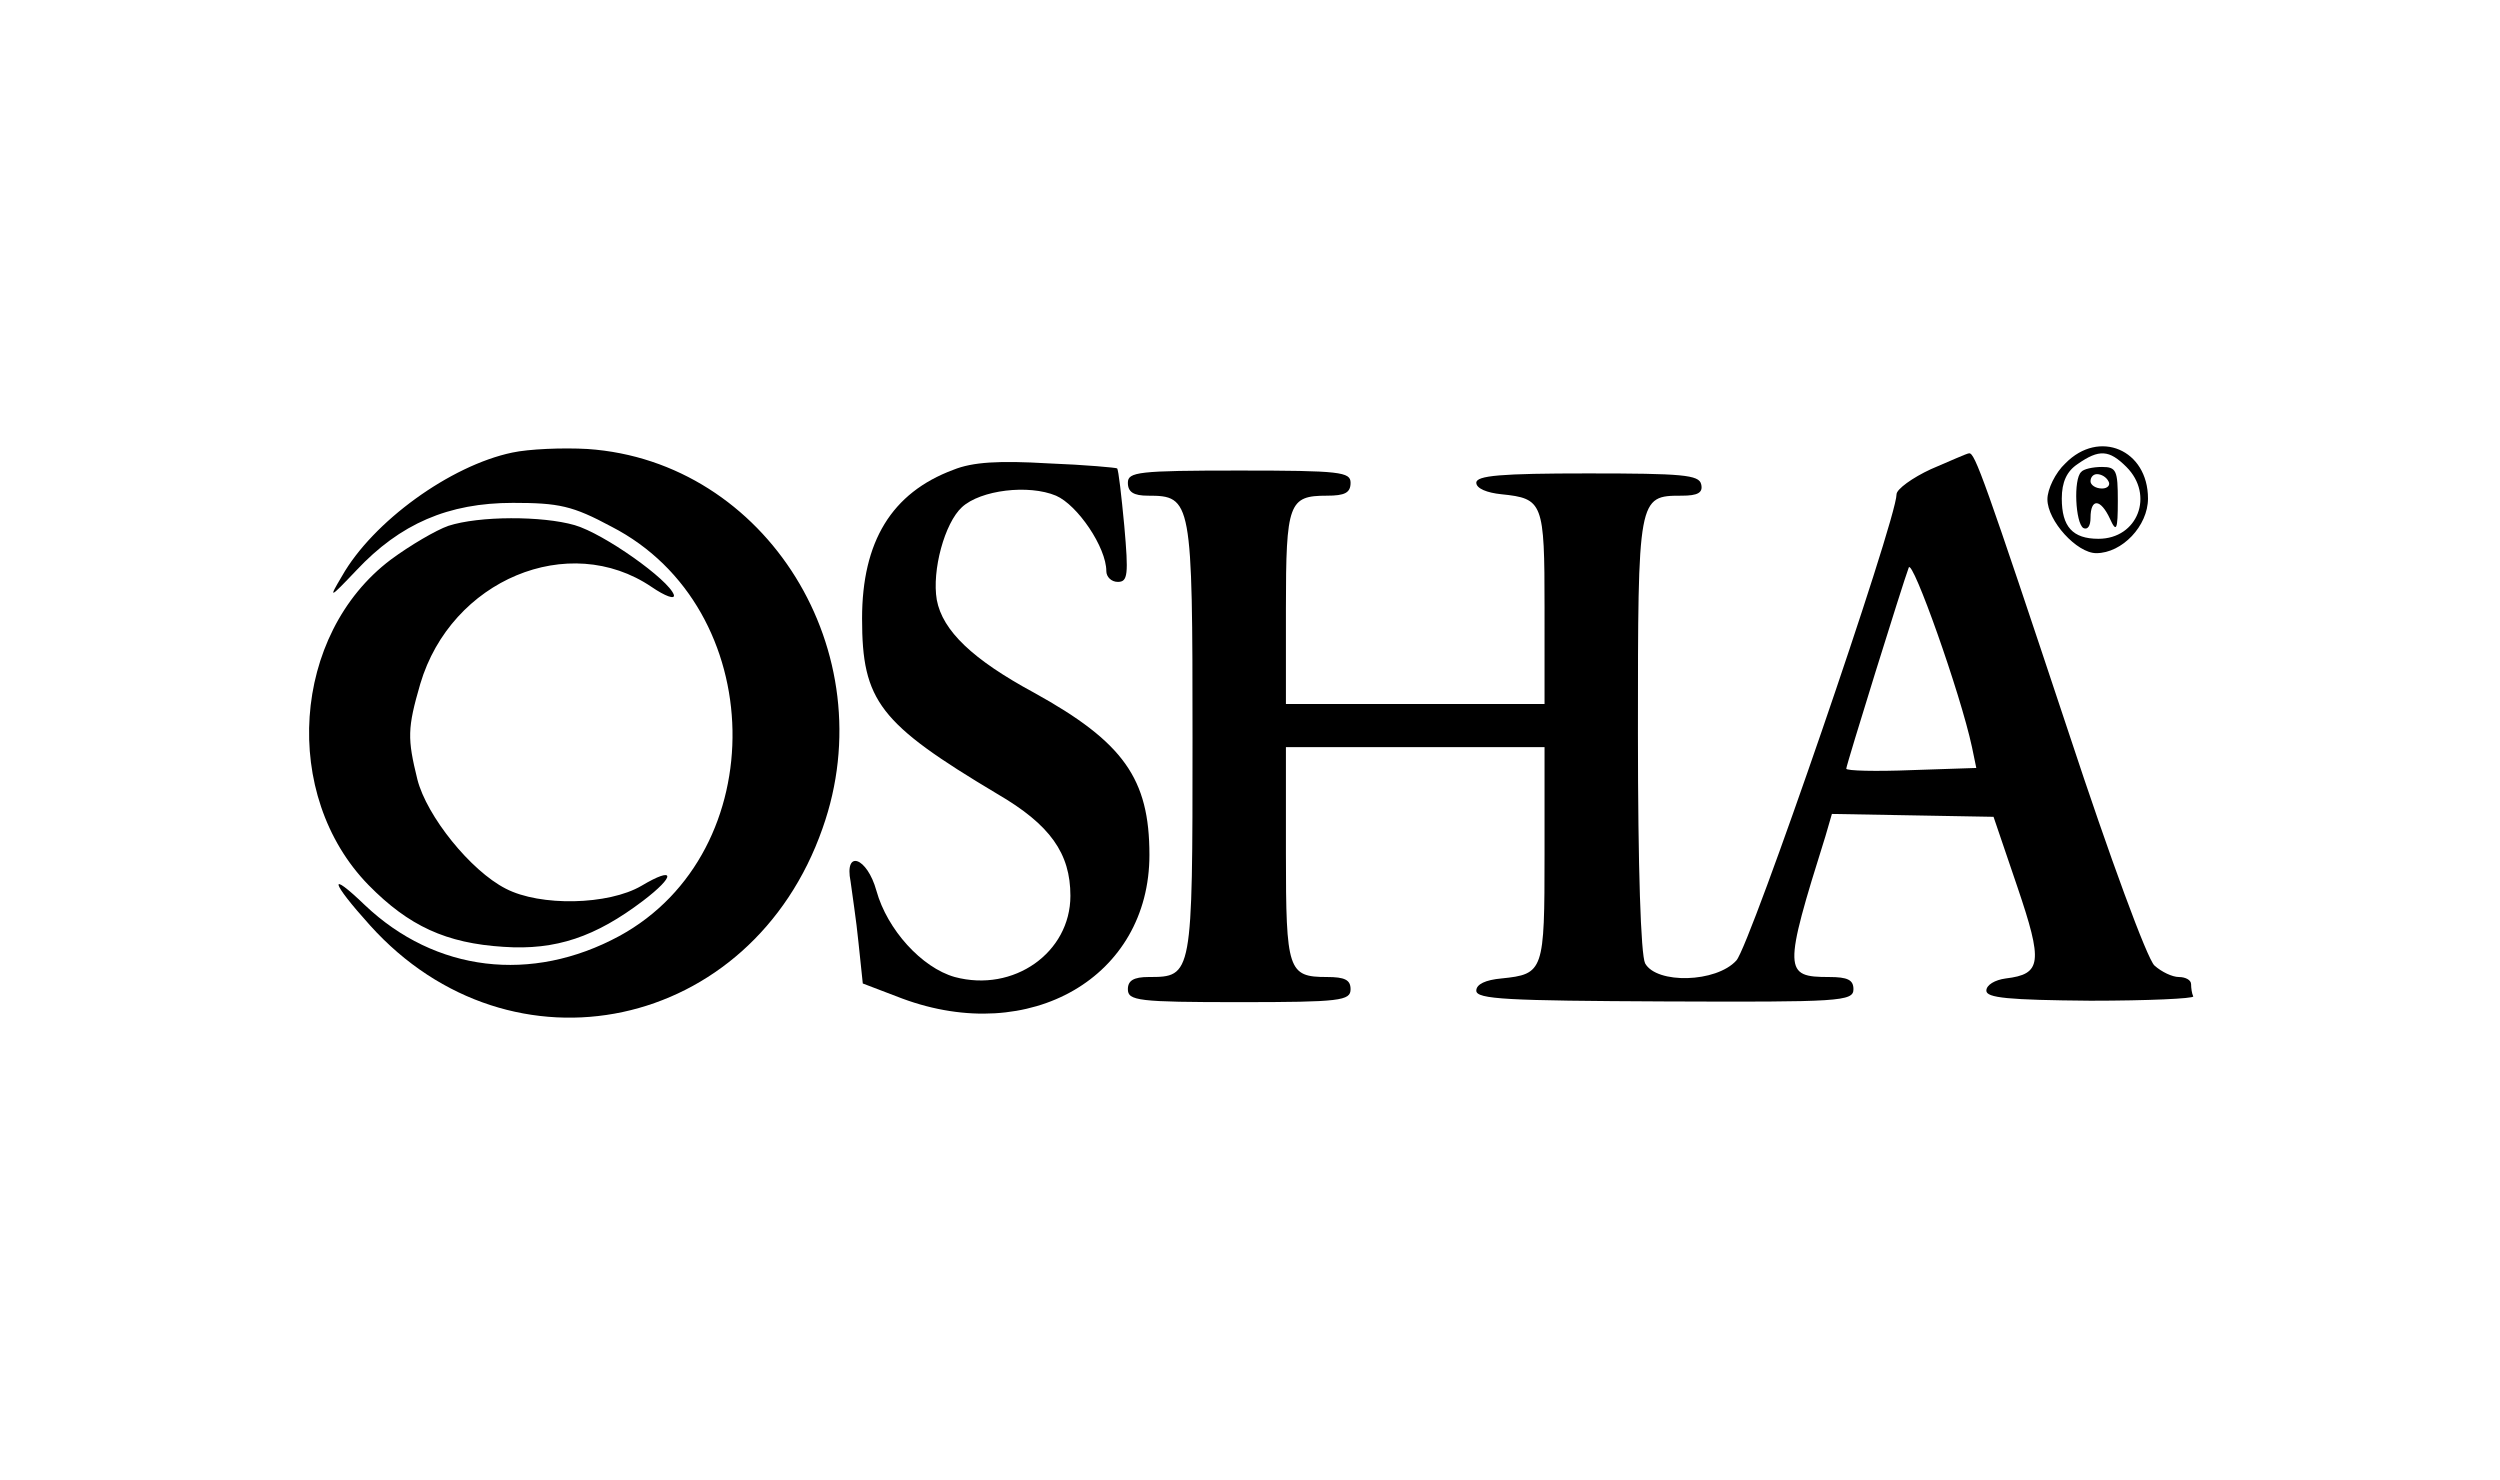
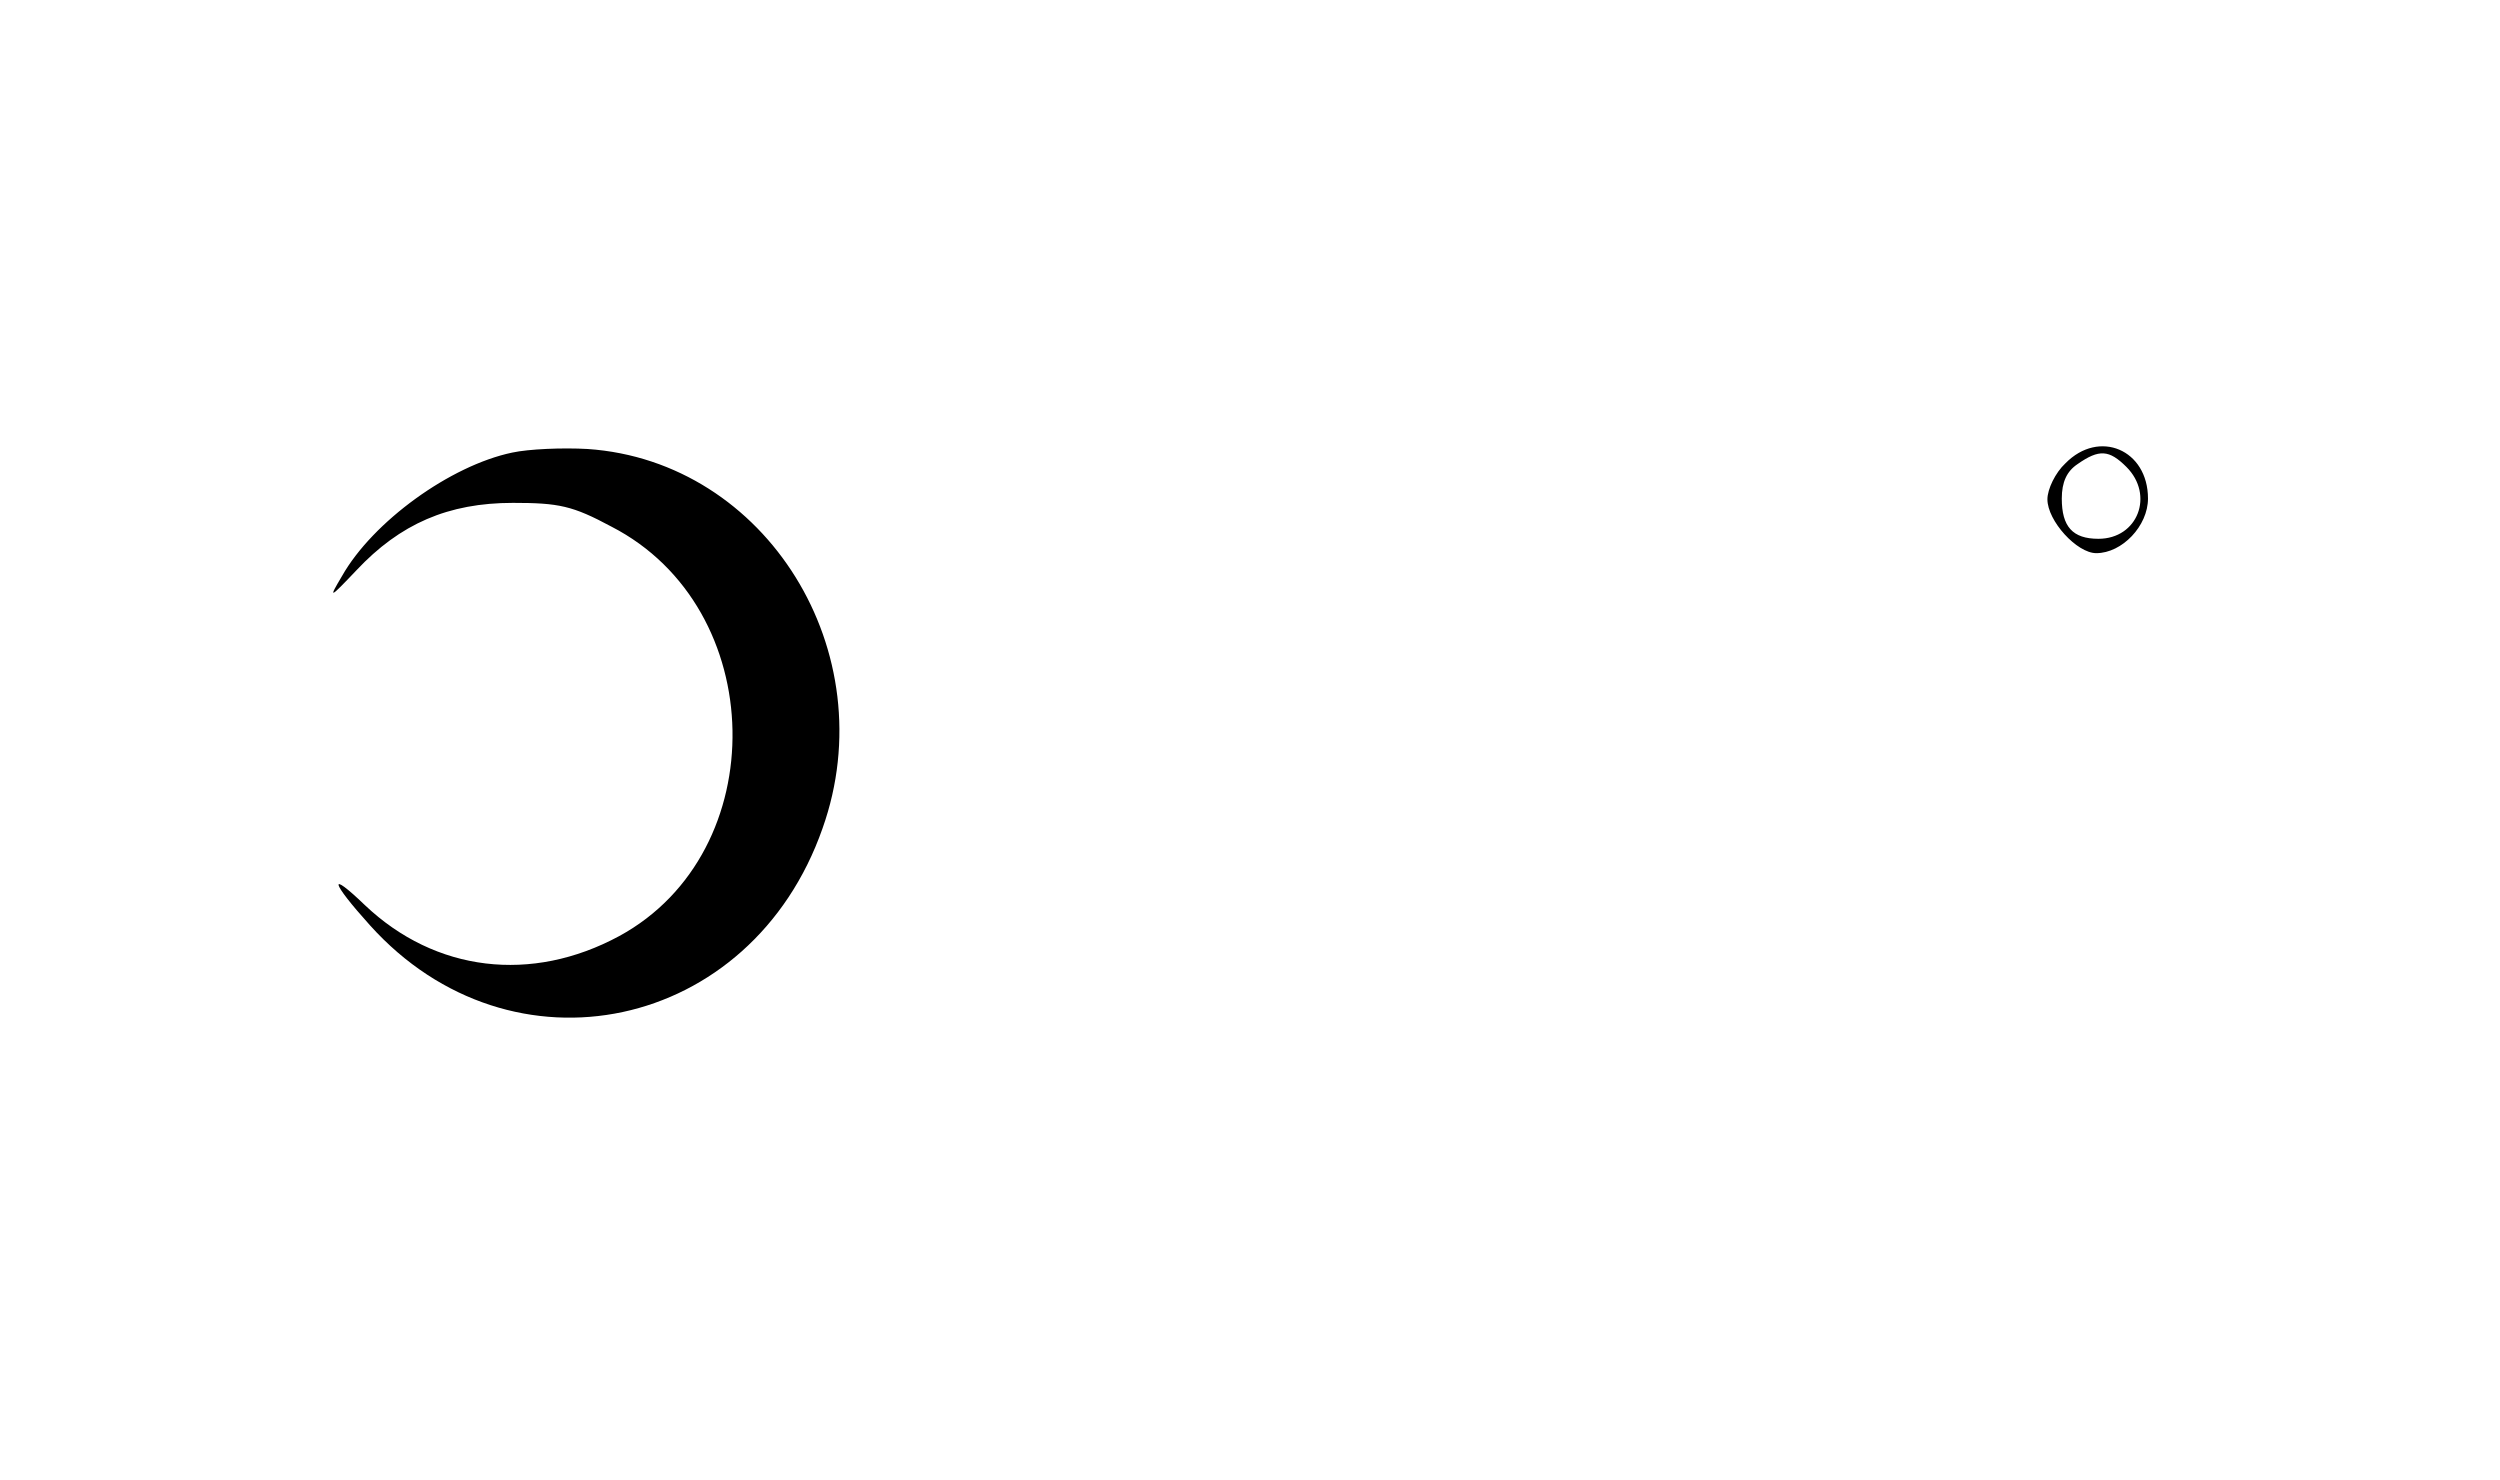
<svg xmlns="http://www.w3.org/2000/svg" version="1.0" width="464" height="274.667" viewBox="0 0 348 206">
  <path d="M71.3 63c-8.6 1.8-19.4 9.6-23.7 17.2-1.9 3.2-1.8 3.2 2-.8 6.1-6.5 12.8-9.4 21.8-9.4 6.4 0 8.3.4 13.7 3.3 22 11.3 22.6 45.3 1.1 57-12.2 6.6-25.6 5-35.4-4.3-5.2-5-4.8-3.3.7 2.8 19.7 21.9 53.1 14.8 63-13.5 8.7-24.5-7.8-51.1-32.7-52.8-3.5-.2-8.2 0-10.5.5zM287.5 64.5c-1.4 1.3-2.5 3.6-2.5 5 0 3 4.1 7.5 6.8 7.5 3.6 0 7.2-3.8 7.2-7.6 0-6.8-6.8-9.7-11.5-4.9zm8.5.5c3.9 3.9 1.6 10-3.9 10-3.6 0-5.1-1.7-5.1-5.6 0-2.3.7-3.8 2.2-4.8 3-2.1 4.4-2 6.8.4z" />
-   <path d="M289.7 65.7c-1.1 1-.8 7.1.3 7.8.6.3 1-.3 1-1.4 0-2.8 1.4-2.7 2.7.1.9 2 1.1 1.6 1.1-2.5 0-4.2-.2-4.7-2.2-4.7-1.3 0-2.6.3-2.9.7zm3.8 1.3c.3.5-.1 1-.9 1-.9 0-1.6-.5-1.6-1 0-.6.4-1 .9-1 .6 0 1.3.4 1.6 1zM268.8 65.3c-2.6 1.2-4.8 2.8-4.8 3.5 0 3.6-20.4 62.9-22.3 64.9-2.8 3.1-11.1 3.3-12.7.4-.6-1.2-1-13.2-1-32 0-33 0-33.1 6.1-33.1 2.2 0 3-.4 2.7-1.6-.3-1.3-2.6-1.5-15.8-1.5-12.1 0-15.5.3-15.5 1.3 0 .8 1.5 1.4 3.5 1.6 5.8.6 6 1.1 6 15.8V98h-36V84.7c0-14.7.4-15.7 5.7-15.7 2.5 0 3.3-.4 3.3-1.8 0-1.5-1.4-1.7-15.5-1.7s-15.5.2-15.5 1.7c0 1.3.8 1.8 2.8 1.8 6.1 0 6.2.6 6.2 33.8 0 33.1 0 33.2-6.1 33.2-2.1 0-2.9.5-2.9 1.7 0 1.6 1.4 1.8 15.5 1.8s15.5-.2 15.5-1.8c0-1.3-.8-1.7-3.3-1.7-5.4 0-5.7-.9-5.7-17.2V104h36v14.9c0 16.3-.1 16.7-6 17.3-2.2.2-3.5.8-3.5 1.7 0 1.2 4.3 1.4 26.2 1.5 24.4.1 26.3 0 26.3-1.7 0-1.3-.8-1.7-3.4-1.7-6.3 0-6.4-.8-.5-19.6l.9-3.1 11.3.2 11.2.2 3.3 9.7c3.6 10.6 3.4 12.2-1.6 12.8-1.5.2-2.7.9-2.7 1.7 0 1 3 1.3 14.5 1.4 8 0 14.4-.3 14.3-.6-.2-.4-.3-1.2-.3-1.7 0-.6-.8-1-1.7-1-.9 0-2.4-.7-3.4-1.6-1-.9-6.2-15-11.9-32.3-11.8-35.5-13.1-39.1-13.9-39-.3 0-2.7 1.1-5.3 2.2zm5.7 38.7.6 2.9-9 .3c-5 .2-9.1.1-9.1-.2 0-.5 7.9-25.9 8.7-28 .5-1.3 7.2 17.5 8.8 25z" />
-   <path d="M132.7 65.4c-8.6 3.2-12.7 10-12.7 20.7 0 11.5 2.4 14.6 18.8 24.4 7.4 4.3 10.2 8.3 10.2 14.2 0 7.9-7.9 13.5-16.1 11.3-4.6-1.3-9.4-6.6-10.9-12-1.3-4.7-4.5-5.8-3.6-1.3.2 1.6.8 5.4 1.1 8.5l.6 5.7 5.5 2.1c17.8 6.6 34.4-3 34.4-20 0-10.6-3.6-15.7-16.1-22.6-8.5-4.6-12.7-8.6-13.5-12.9-.7-4.1 1.1-10.7 3.5-12.9 2.6-2.4 9.3-3.2 13.1-1.6 3 1.3 7 7.2 7 10.5 0 .8.7 1.5 1.6 1.5 1.4 0 1.5-1 .9-7.8-.4-4.2-.8-7.8-1-8-.1-.1-4.4-.5-9.6-.7-6.8-.4-10.5-.2-13.2.9zM62.4 73.2c-1.7.6-5.3 2.7-8 4.7-13.8 10.4-15.3 32.8-3.1 45.3 5.6 5.7 10.8 8.1 18.8 8.6 7.3.5 12.8-1.4 19.4-6.4 4.6-3.5 4.5-4.9-.2-2.1-4.6 2.7-14.1 2.9-18.9.4-4.9-2.5-11-10.1-12.3-15.2-1.4-5.7-1.4-7.1.4-13.3 4.3-14.5 20.7-21.3 32.2-13.5 1.9 1.3 3.3 1.8 3.1 1.1-.7-2.1-9.7-8.5-13.8-9.7-4.5-1.3-13.3-1.3-17.6.1z" />
</svg>